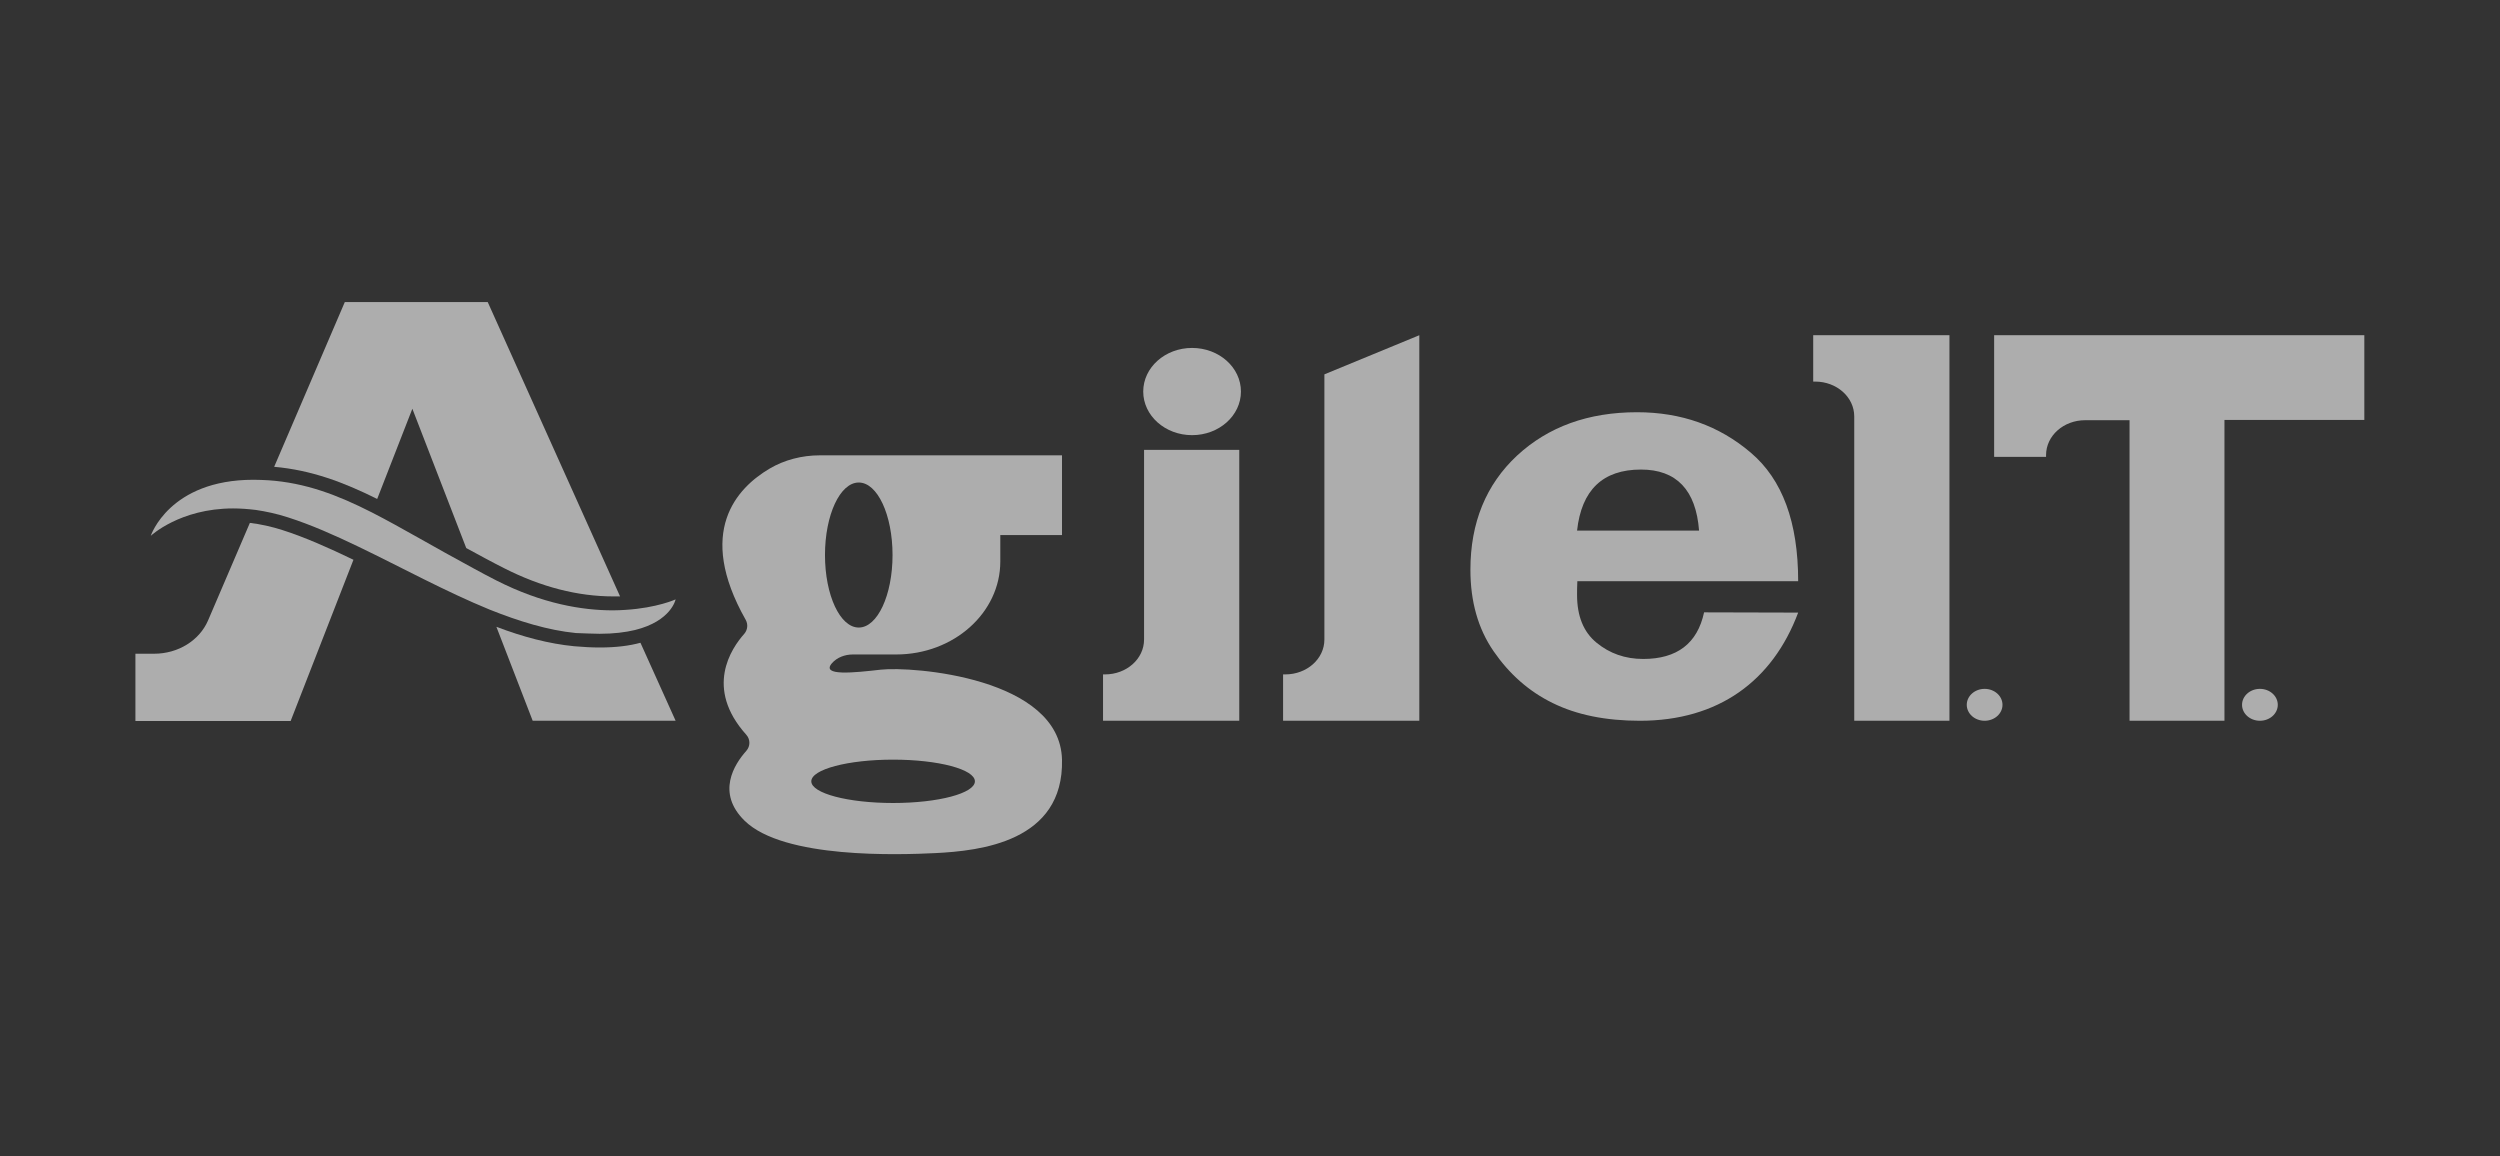
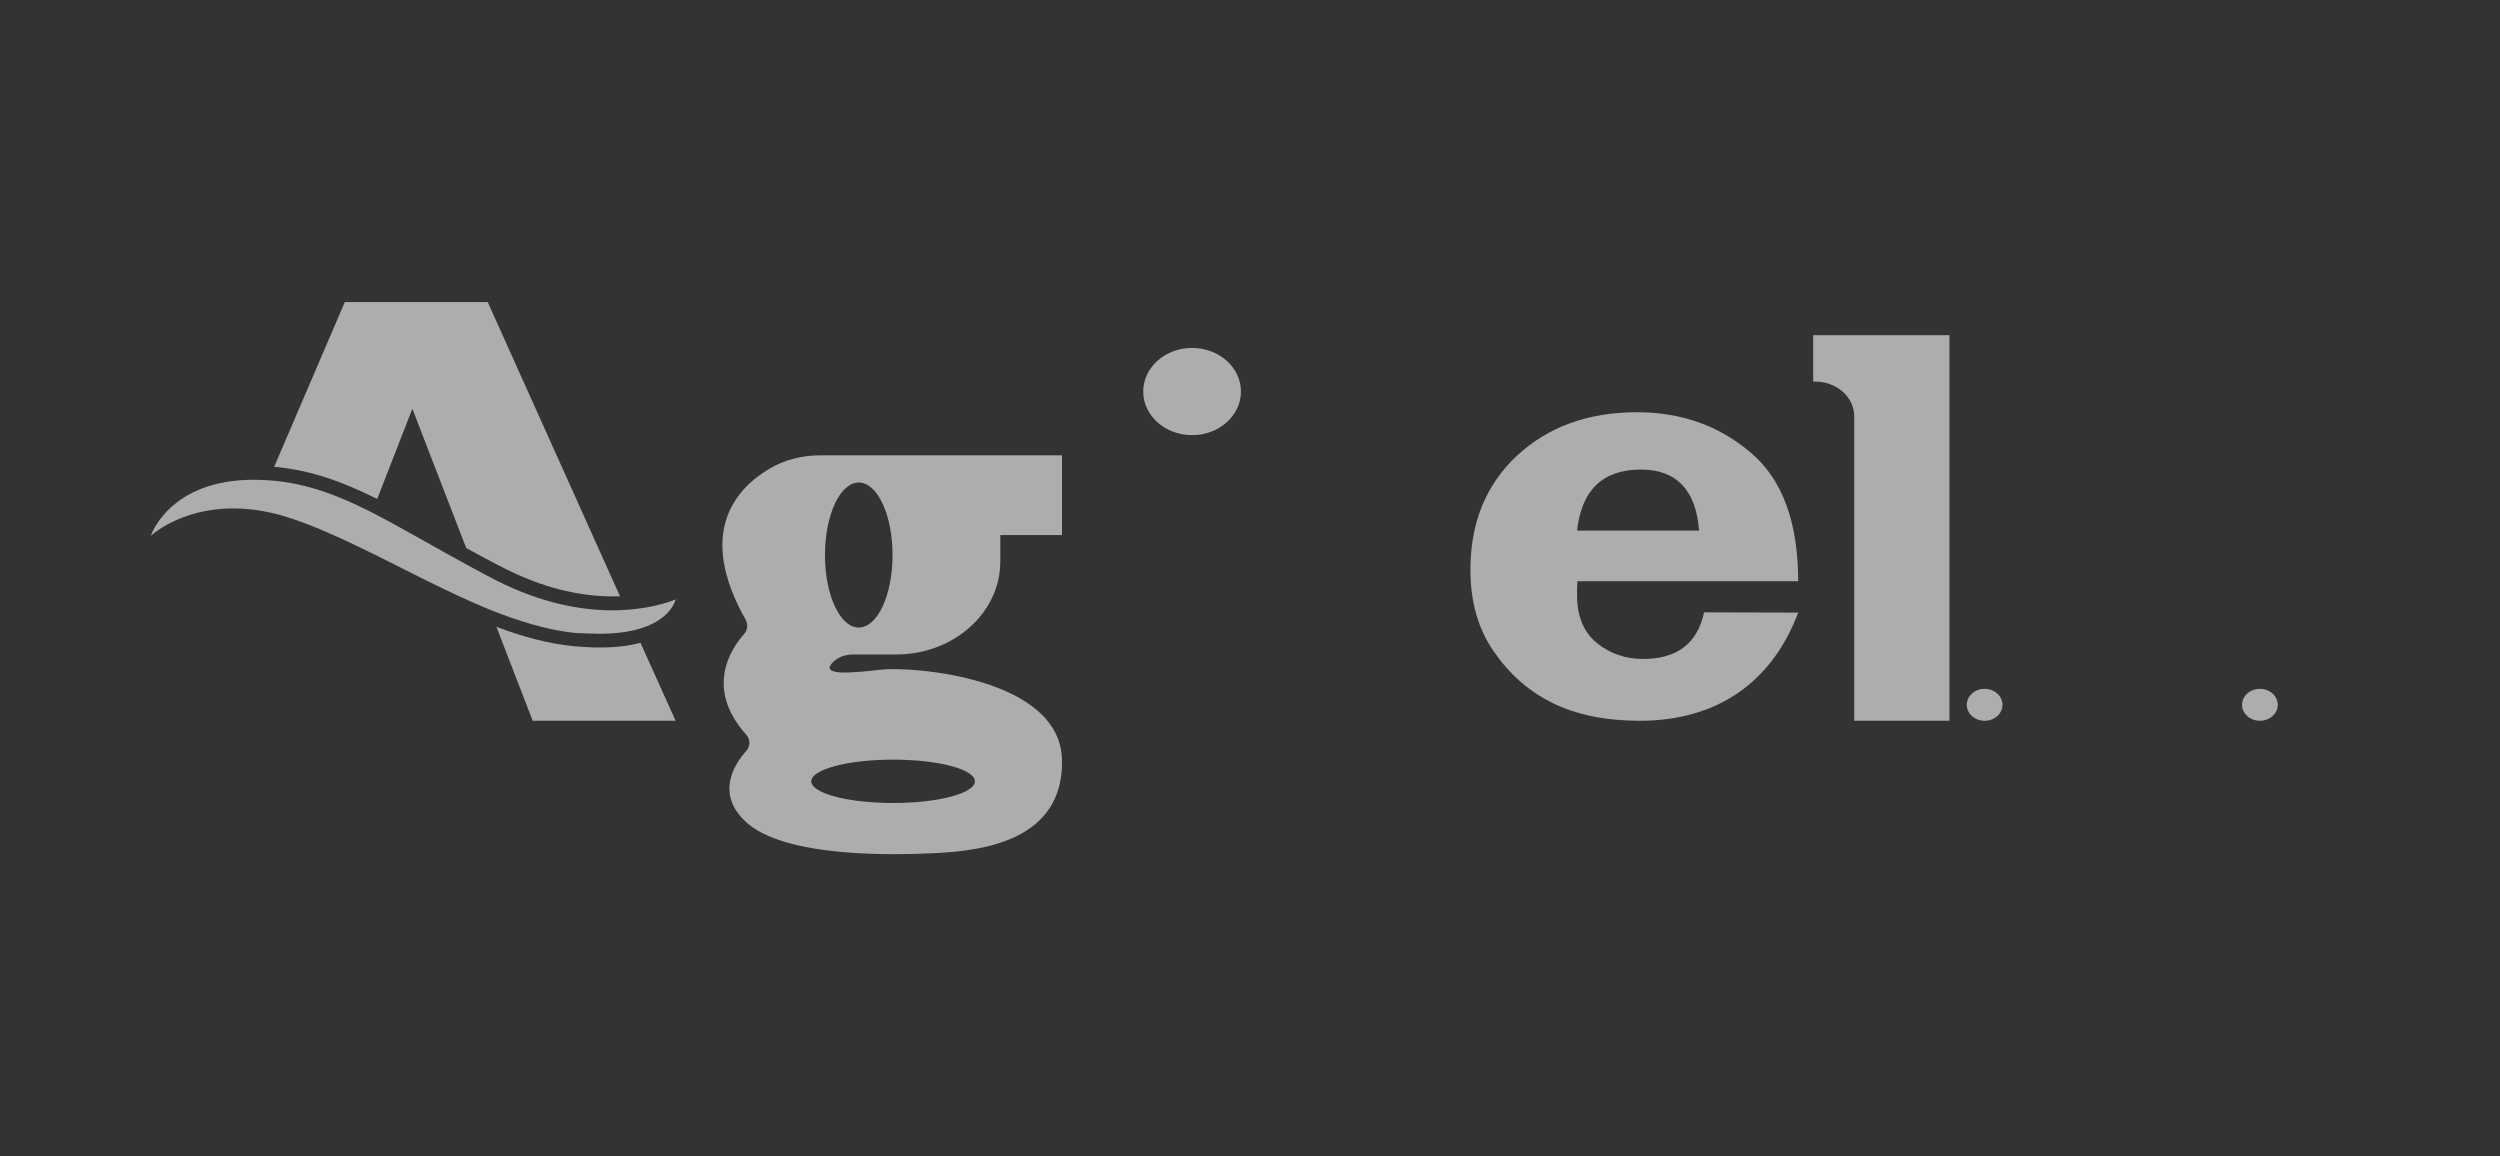
<svg xmlns="http://www.w3.org/2000/svg" width="240" height="111" viewBox="0 0 240 111" fill="none">
  <rect x="0" y="0" width="240" height="111" fill="#333333" stroke="none" />
  <g opacity="0.6">
-     <path d="M23.988 50.197L19.968 59.576C19.137 61.49 17.1 62.758 14.796 62.758H13V69.217H27.901L33.931 53.738C31.546 52.59 29.294 51.585 27.124 50.891C26.078 50.556 25.006 50.317 23.988 50.197Z" fill="white" />
    <path d="M57.57 62.16C56.793 62.16 55.989 62.112 55.132 62.04C52.666 61.801 50.173 61.131 47.654 60.174L51.138 69.193H64.86L61.483 61.705C60.438 61.992 59.152 62.16 57.57 62.16Z" fill="white" />
    <path d="M39.586 39.24L44.759 52.613C45.911 53.236 47.117 53.905 48.404 54.551C51.941 56.346 55.452 57.255 58.883 57.255C59.097 57.255 59.311 57.255 59.526 57.255L46.822 29H33.101L26.32 44.814C29.885 45.125 32.994 46.297 36.21 47.9L39.586 39.24Z" fill="white" />
    <path d="M57.567 60.843C58.934 60.843 60.033 60.7 60.944 60.485C64.455 59.623 64.857 57.542 64.857 57.542C64.857 57.542 63.088 58.355 60.06 58.547C59.685 58.571 59.283 58.594 58.854 58.594C55.906 58.594 52.073 57.972 47.651 55.724C46.901 55.341 46.177 54.958 45.48 54.575C41.702 52.542 38.593 50.675 35.698 49.192C32.402 47.517 29.32 46.345 25.756 46.106C25.3 46.082 24.817 46.058 24.335 46.058C16.241 46.058 14.473 51.441 14.473 51.441C14.473 51.441 17.26 48.809 22.379 48.809C23.049 48.809 23.772 48.857 24.549 48.953C25.514 49.096 26.56 49.312 27.658 49.671C29.829 50.364 32.107 51.369 34.439 52.494C38.513 54.456 42.8 56.8 47.008 58.523C49.822 59.647 52.609 60.508 55.289 60.772C56.12 60.796 56.871 60.843 57.567 60.843Z" fill="white" />
    <path d="M81.878 62.829H86.032C91.553 62.829 96.029 58.834 96.029 53.905V51.369H101.952V43.713H78.689C77.001 43.713 75.312 44.144 73.892 44.981C70.729 46.847 66.79 51.034 71.587 59.504C71.828 59.934 71.775 60.461 71.453 60.843C70.193 62.255 67.621 66.059 71.641 70.533C72.043 70.987 72.043 71.633 71.641 72.088C70.488 73.38 68.746 76.107 71.48 78.787C75.232 82.471 86.354 82.064 89.811 81.897C94.072 81.681 102.139 80.82 101.952 72.925C101.764 65.03 87.56 63.953 84.558 64.288C82.012 64.576 78.769 64.934 79.868 63.666C80.351 63.116 81.101 62.829 81.878 62.829ZM85.738 72.925C90.079 72.925 93.59 73.858 93.59 75.007C93.59 76.155 90.079 77.088 85.738 77.088C81.396 77.088 77.885 76.155 77.885 75.007C77.885 73.858 81.396 72.925 85.738 72.925ZM79.198 53.283C79.198 49.431 80.645 46.321 82.441 46.321C84.237 46.321 85.684 49.431 85.684 53.283C85.684 57.135 84.237 60.245 82.441 60.245C80.645 60.245 79.198 57.135 79.198 53.283Z" fill="white" />
-     <path d="M109.83 43.187V61.394C109.83 63.26 108.142 64.743 106.078 64.743H105.891V69.193H118.969V66.418V64.743V43.187H109.83Z" fill="white" />
-     <path d="M127.142 35.938V61.394C127.142 63.26 125.454 64.743 123.39 64.743H123.176V69.193H136.254V66.418V64.743V32.182L127.142 35.938Z" fill="white" />
    <path d="M114.44 41.775C117.03 41.775 119.13 39.901 119.13 37.589C119.13 35.276 117.03 33.402 114.44 33.402C111.85 33.402 109.75 35.276 109.75 37.589C109.75 39.901 111.85 41.775 114.44 41.775Z" fill="white" />
    <path d="M178.008 69.193V39.981C178.008 38.115 176.32 36.632 174.256 36.632H174.068V32.182H187.147V34.957V36.632V69.193H178.008Z" fill="white" />
    <path d="M190.524 69.193C191.471 69.193 192.239 68.508 192.239 67.662C192.239 66.816 191.471 66.131 190.524 66.131C189.577 66.131 188.809 66.816 188.809 67.662C188.809 68.508 189.577 69.193 190.524 69.193Z" fill="white" />
    <path d="M216.952 69.193C217.899 69.193 218.667 68.508 218.667 67.662C218.667 66.816 217.899 66.131 216.952 66.131C216.004 66.131 215.236 66.816 215.236 67.662C215.236 68.508 216.004 69.193 216.952 69.193Z" fill="white" />
-     <path d="M227.001 32.182H213.574H200.496H196.422H194.546H191.438V43.857H196.422V43.69C196.422 41.824 198.111 40.34 200.174 40.34H204.436V69.193H213.548V40.316H226.975V32.182H227.001Z" fill="white" />
    <path d="M172.624 55.795H151.425C151.398 56.298 151.398 56.752 151.398 57.111C151.398 59.145 152.014 60.676 153.274 61.705C154.533 62.734 156.007 63.26 157.75 63.26C160.992 63.26 162.949 61.777 163.592 58.786L172.624 58.81C170.158 65.389 164.959 69.193 157.428 69.193C154.131 69.193 151.344 68.619 149.066 67.495C146.761 66.37 144.885 64.695 143.385 62.518C141.884 60.341 141.16 57.733 141.16 54.695C141.16 50.173 142.661 46.513 145.636 43.738C148.637 40.962 152.47 39.575 157.16 39.575C161.394 39.575 165.039 40.867 168.068 43.45C171.123 46.034 172.624 50.149 172.624 55.795ZM151.398 50.939H163.11C162.815 47.039 160.939 45.077 157.535 45.077C153.863 45.077 151.827 47.039 151.398 50.939Z" fill="white" />
  </g>
</svg>